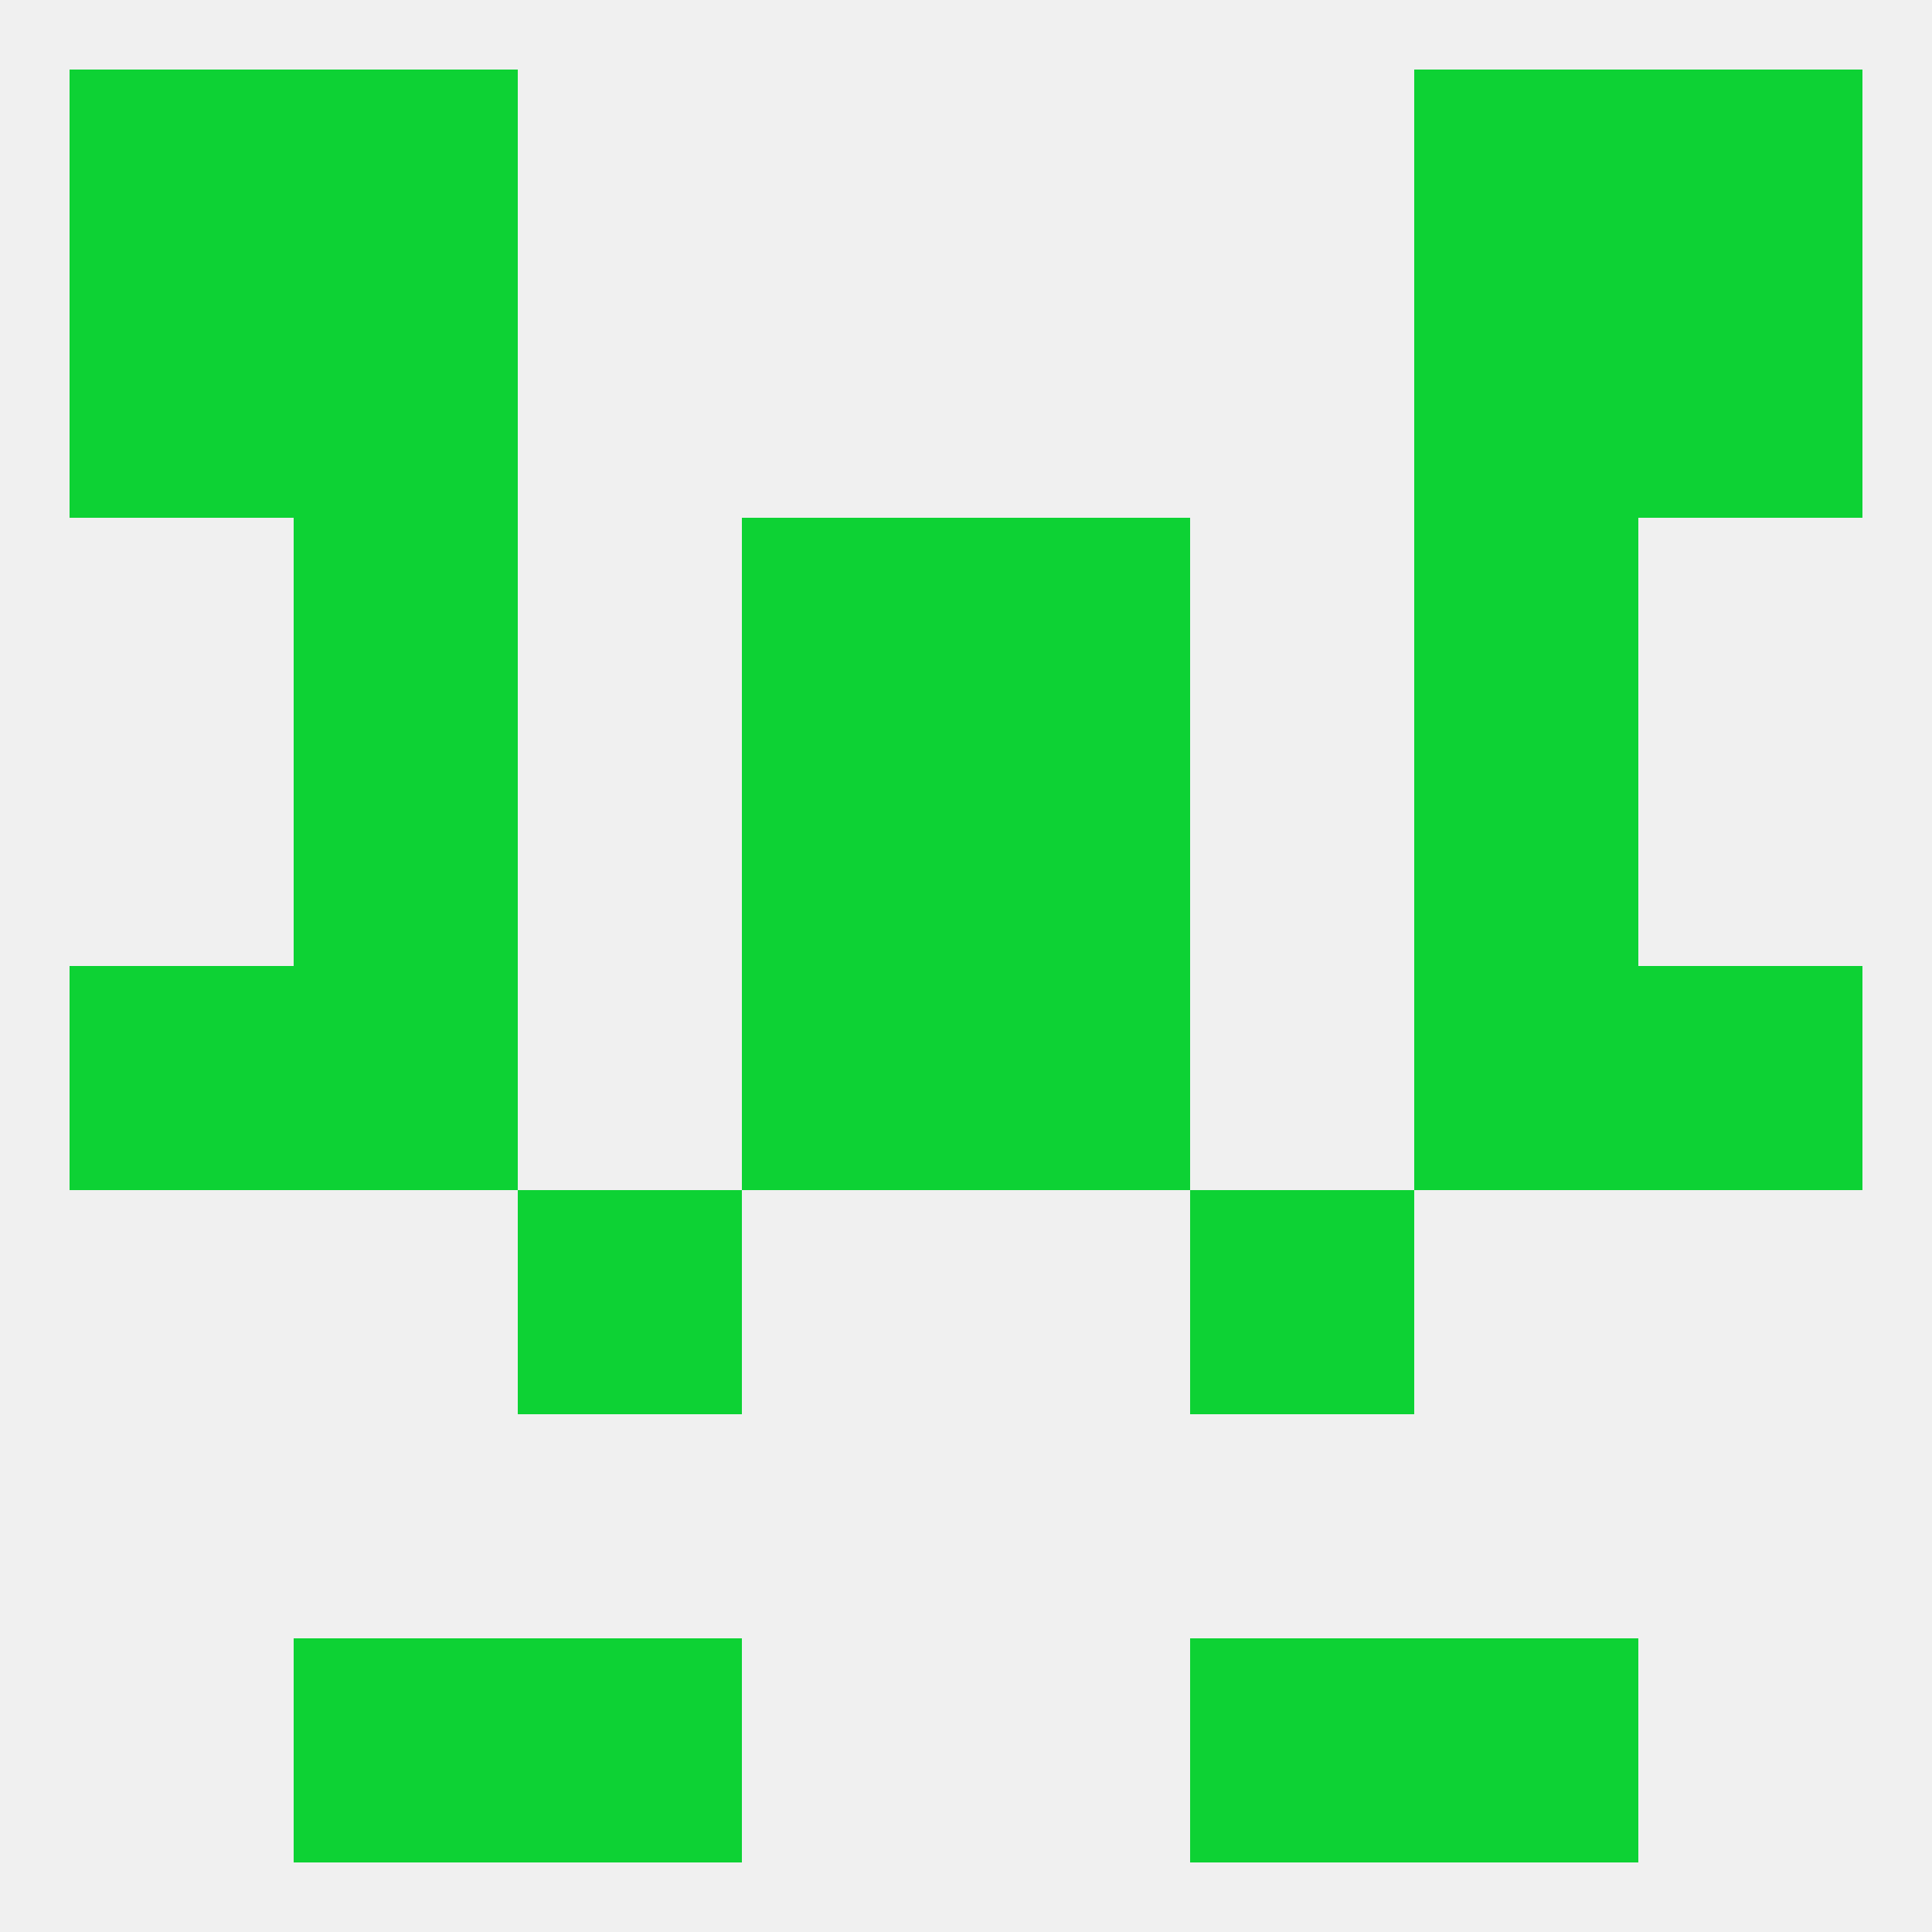
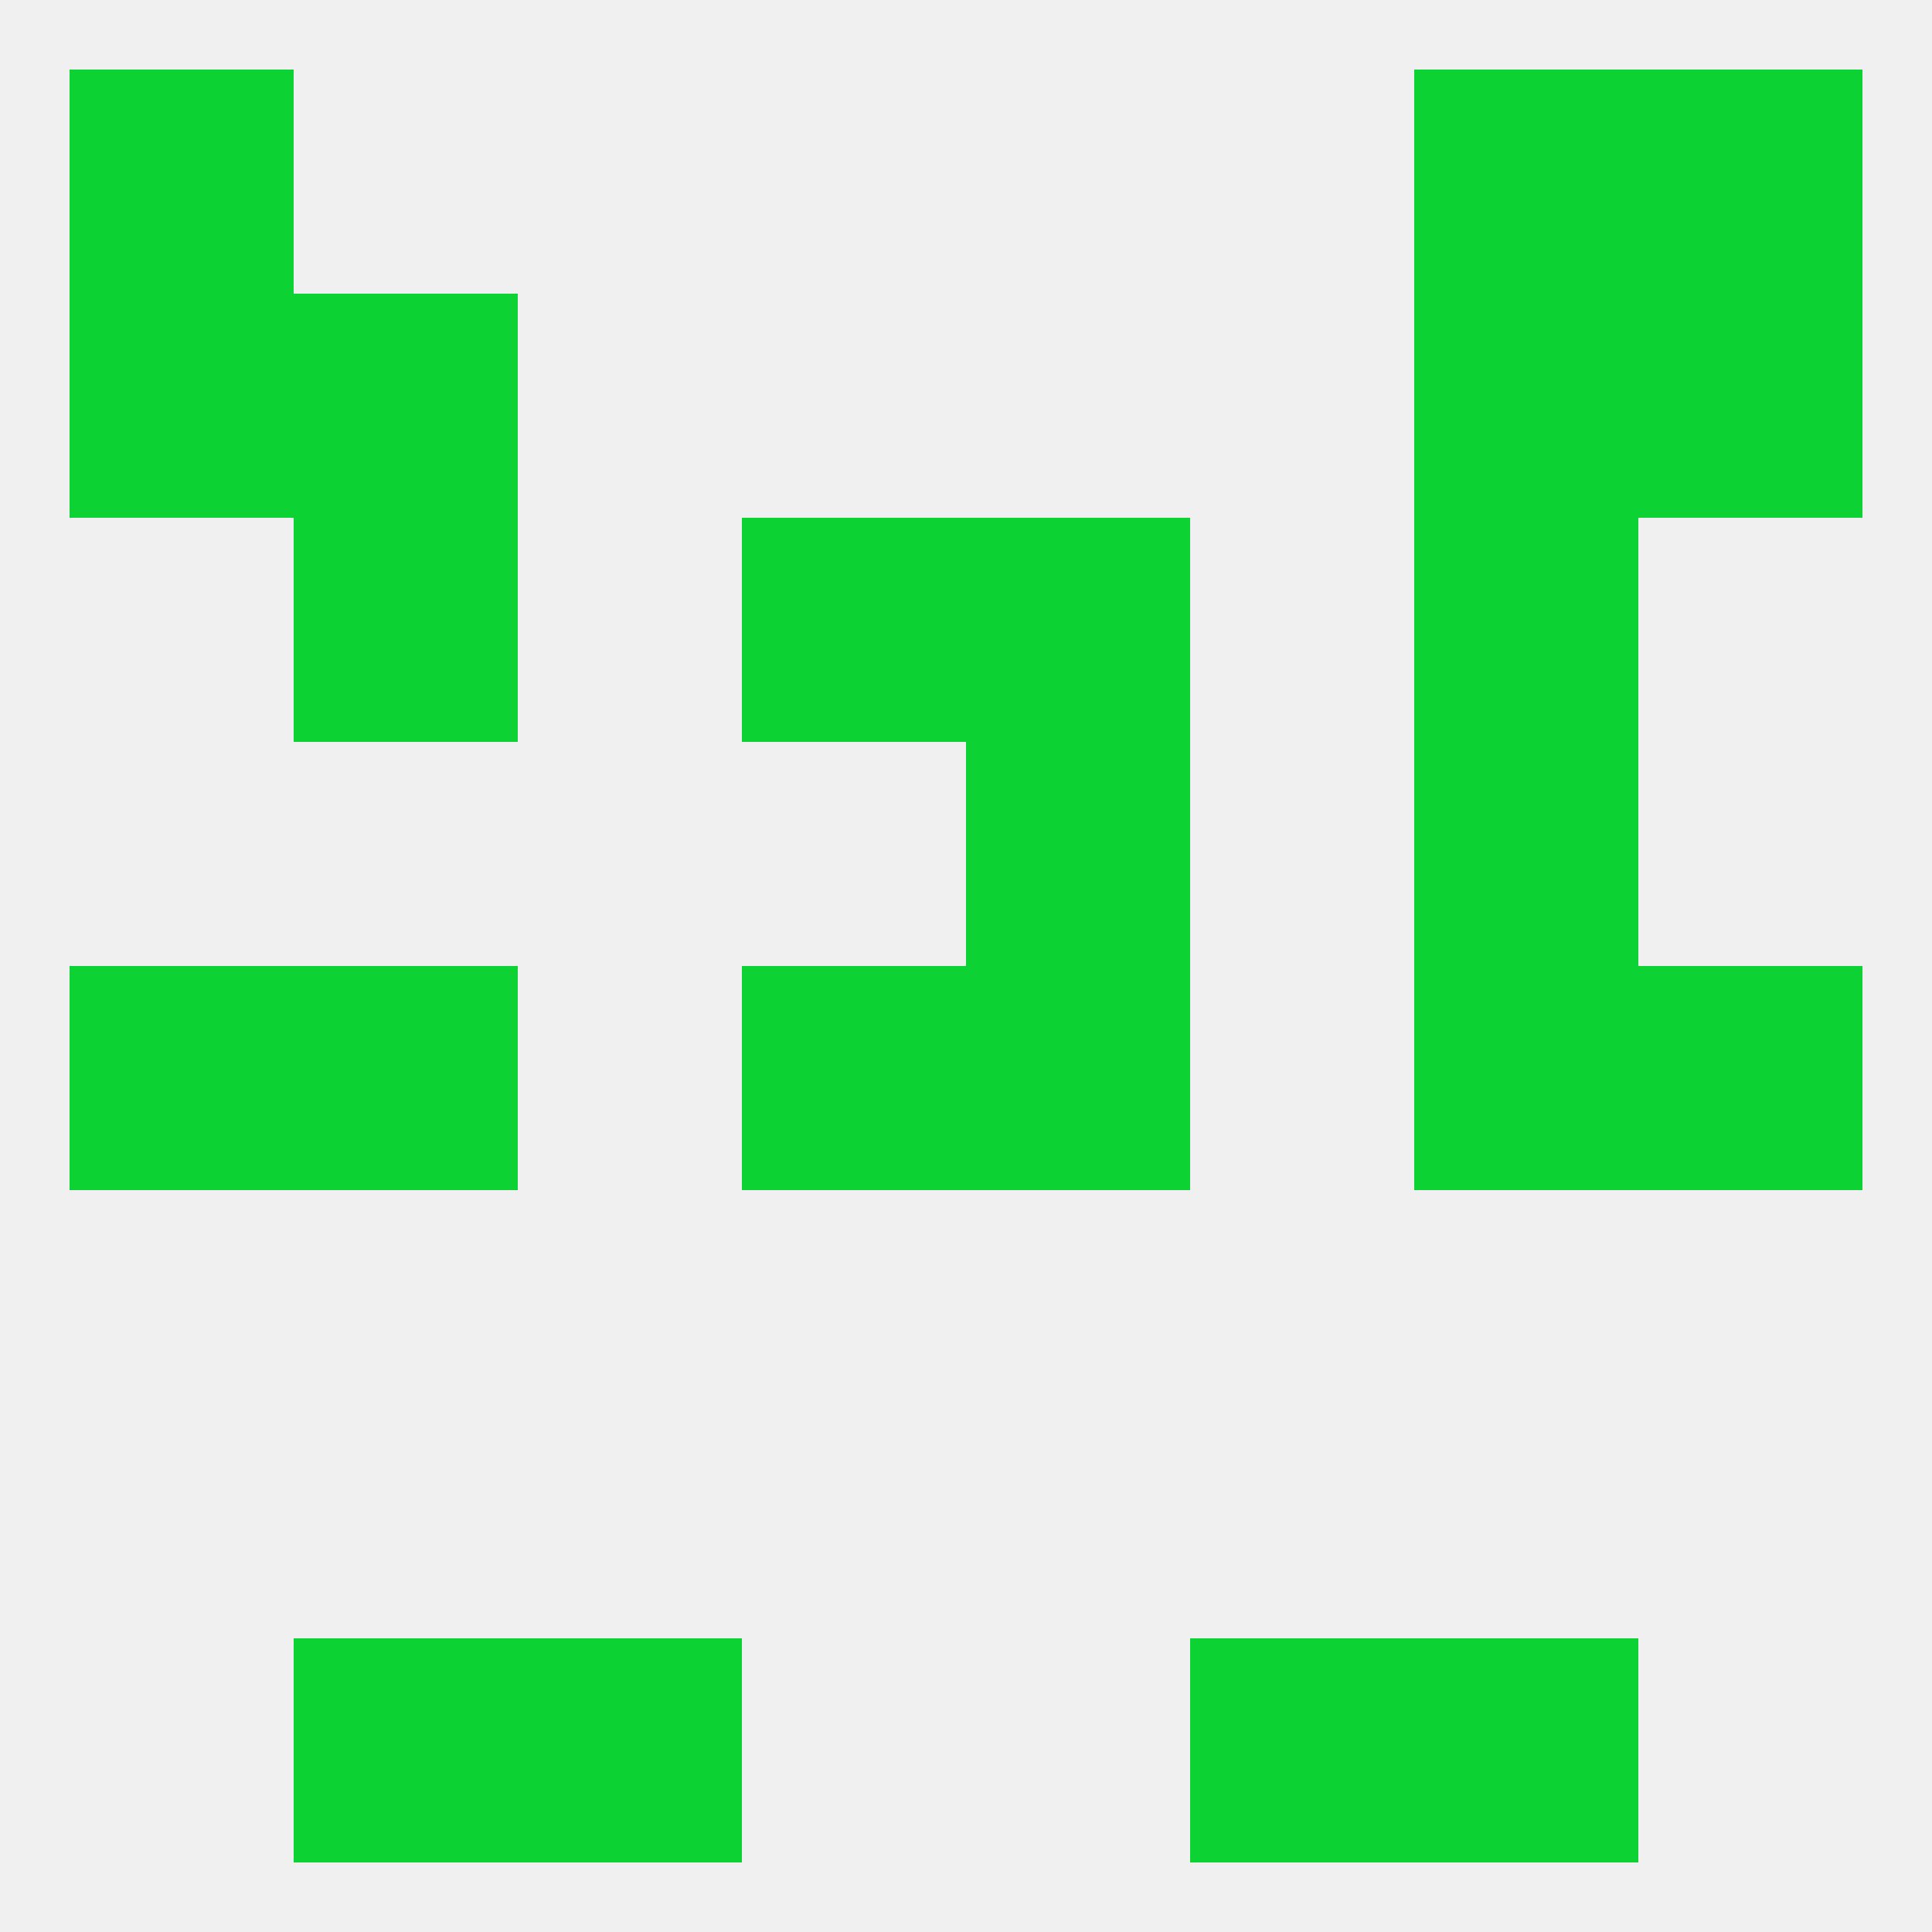
<svg xmlns="http://www.w3.org/2000/svg" version="1.1" baseprofile="full" width="250" height="250" viewBox="0 0 250 250">
  <rect width="100%" height="100%" fill="rgba(240,240,240,255)" />
  <rect x="125" y="96" width="29" height="29" fill="rgba(13,210,52,255)" />
-   <rect x="38" y="96" width="29" height="29" fill="rgba(13,210,52,255)" />
  <rect x="183" y="96" width="29" height="29" fill="rgba(13,210,52,255)" />
-   <rect x="96" y="96" width="29" height="29" fill="rgba(13,210,52,255)" />
  <rect x="96" y="67" width="29" height="29" fill="rgba(13,210,52,255)" />
  <rect x="125" y="67" width="29" height="29" fill="rgba(13,210,52,255)" />
  <rect x="38" y="67" width="29" height="29" fill="rgba(13,210,52,255)" />
  <rect x="183" y="67" width="29" height="29" fill="rgba(13,210,52,255)" />
  <rect x="38" y="38" width="29" height="29" fill="rgba(13,210,52,255)" />
  <rect x="183" y="38" width="29" height="29" fill="rgba(13,210,52,255)" />
  <rect x="9" y="38" width="29" height="29" fill="rgba(13,210,52,255)" />
  <rect x="212" y="38" width="29" height="29" fill="rgba(13,210,52,255)" />
  <rect x="9" y="9" width="29" height="29" fill="rgba(13,210,52,255)" />
  <rect x="212" y="9" width="29" height="29" fill="rgba(13,210,52,255)" />
-   <rect x="38" y="9" width="29" height="29" fill="rgba(13,210,52,255)" />
  <rect x="183" y="9" width="29" height="29" fill="rgba(13,210,52,255)" />
-   <rect x="67" y="154" width="29" height="29" fill="rgba(13,210,52,255)" />
-   <rect x="154" y="154" width="29" height="29" fill="rgba(13,210,52,255)" />
  <rect x="67" y="212" width="29" height="29" fill="rgba(13,210,52,255)" />
  <rect x="154" y="212" width="29" height="29" fill="rgba(13,210,52,255)" />
  <rect x="38" y="212" width="29" height="29" fill="rgba(13,210,52,255)" />
  <rect x="183" y="212" width="29" height="29" fill="rgba(13,210,52,255)" />
  <rect x="9" y="125" width="29" height="29" fill="rgba(13,210,52,255)" />
  <rect x="212" y="125" width="29" height="29" fill="rgba(13,210,52,255)" />
  <rect x="96" y="125" width="29" height="29" fill="rgba(13,210,52,255)" />
  <rect x="125" y="125" width="29" height="29" fill="rgba(13,210,52,255)" />
  <rect x="38" y="125" width="29" height="29" fill="rgba(13,210,52,255)" />
  <rect x="183" y="125" width="29" height="29" fill="rgba(13,210,52,255)" />
</svg>